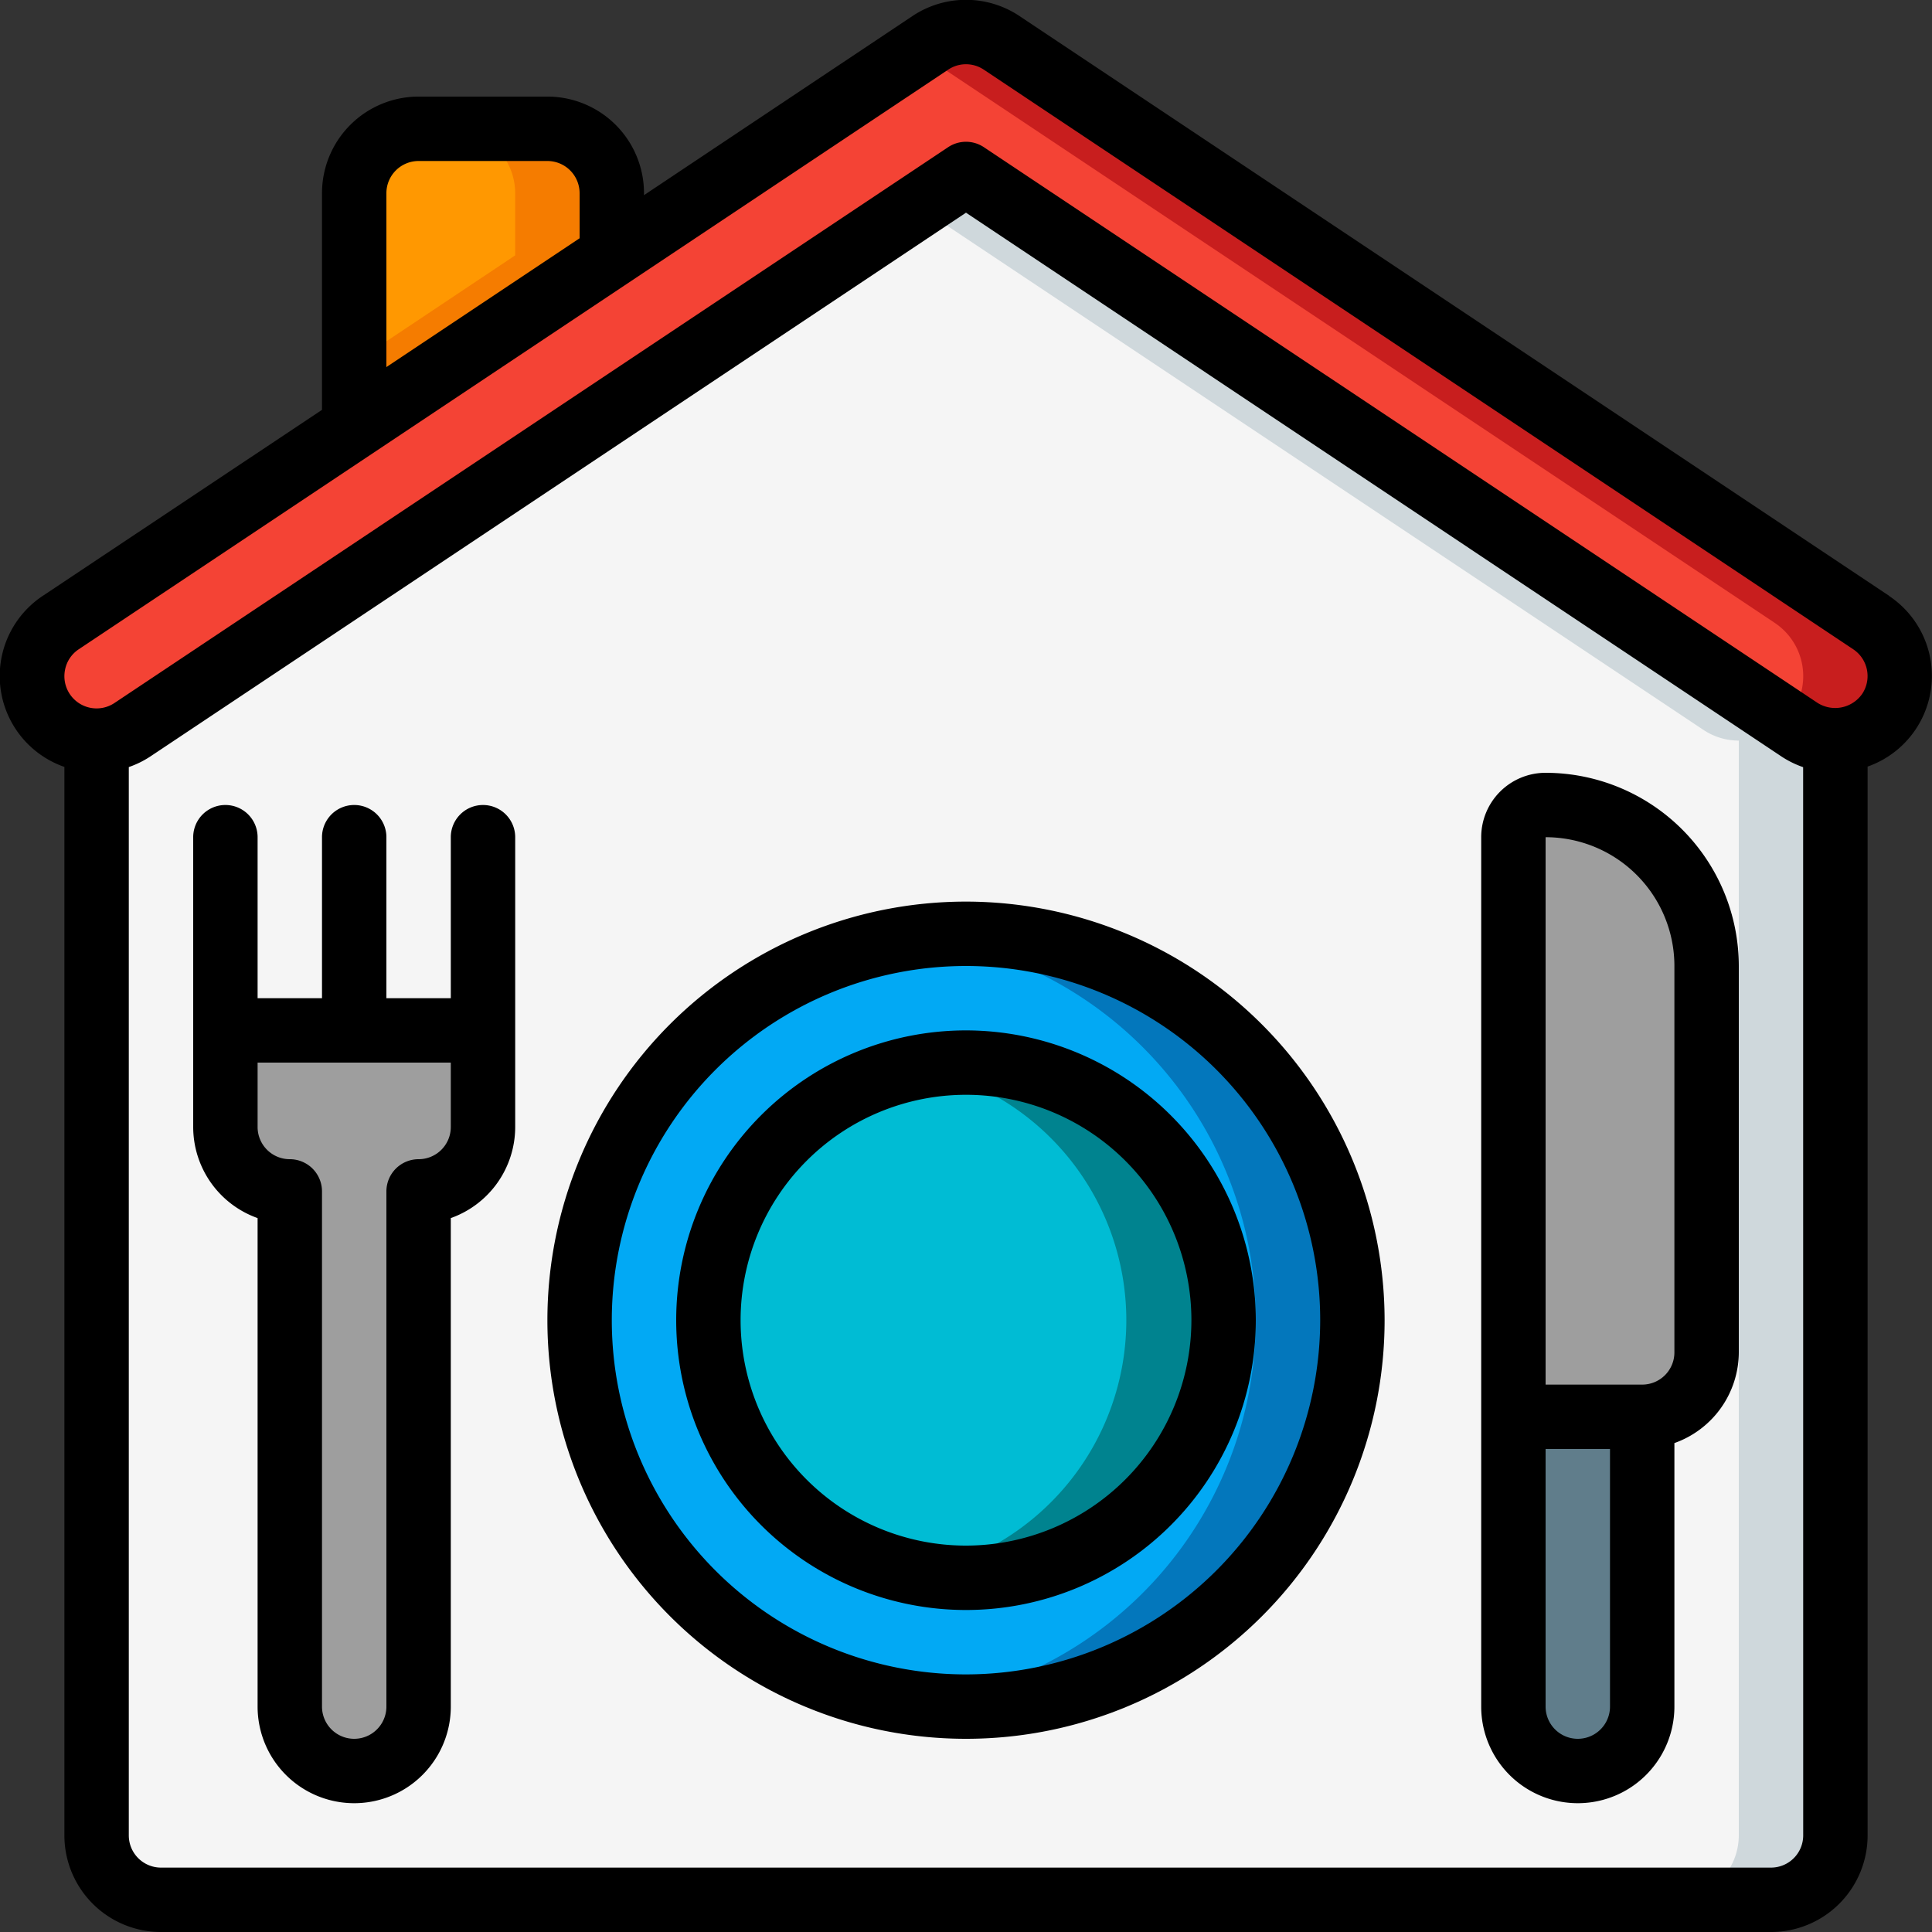
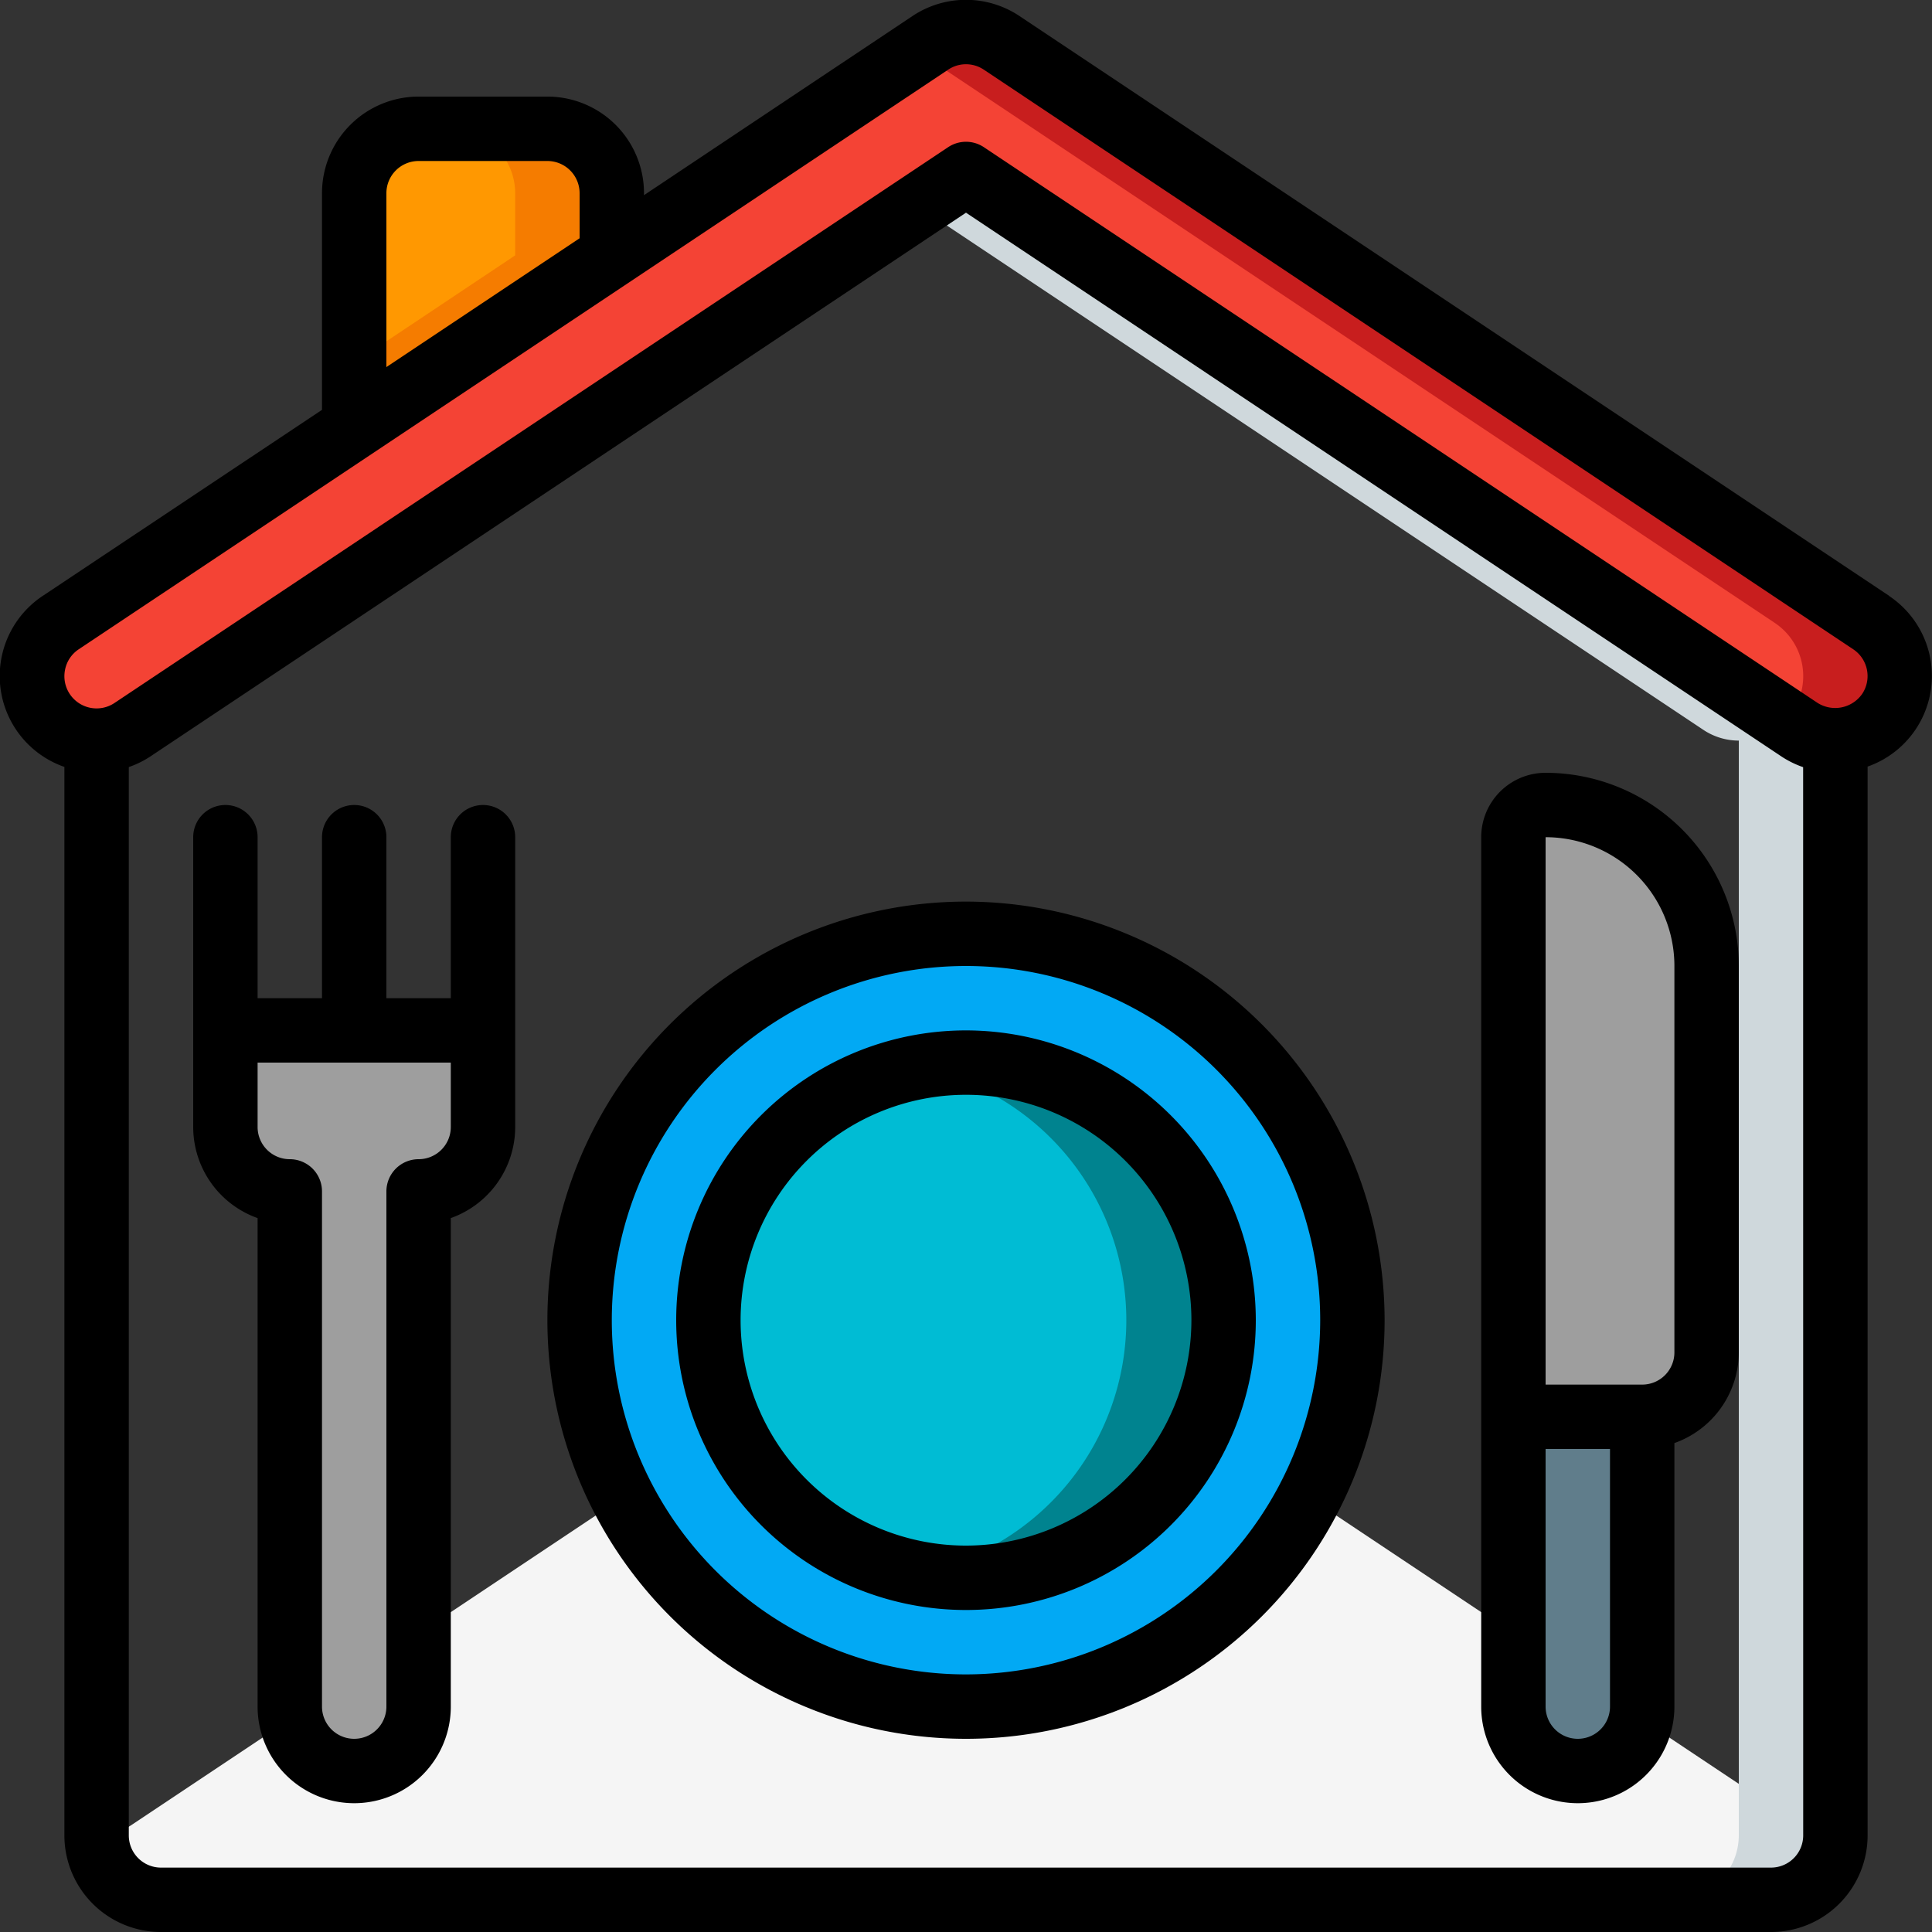
<svg xmlns="http://www.w3.org/2000/svg" id="Icons" height="512" viewBox="0 0 60 60" width="512">
  <rect x="0" y="0" width="60" height="60" fill="#333333" stroke="none" />
  <path d="m58.66 22.11a1.989 1.989 0 0 1 -2.77.55l-25.89-17.26-25.89 17.26a2 2 0 0 1 -2.22-3.32l9.11-6.07 8-5.34 9.89-6.59a1.994 1.994 0 0 1 2.22 0l27 18a1.987 1.987 0 0 1 .55 2.77z" fill="#f44335" />
  <path d="m58.11 19.34-27-18a1.994 1.994 0 0 0 -2.22 0l-.39.26 26.61 17.74a1.987 1.987 0 0 1 .55 2.77 1.811 1.811 0 0 1 -.217.252l.447.3a2 2 0 1 0 2.22-3.32z" fill="#c81e1e" />
-   <path d="m57 23v34a2.006 2.006 0 0 1 -2 2h-50a2.006 2.006 0 0 1 -2-2v-34a1.982 1.982 0 0 0 1.11-.34l25.89-17.26 25.89 17.26a1.982 1.982 0 0 0 1.11.34z" fill="#f5f5f5" />
+   <path d="m57 23v34a2.006 2.006 0 0 1 -2 2h-50a2.006 2.006 0 0 1 -2-2a1.982 1.982 0 0 0 1.11-.34l25.89-17.26 25.89 17.26a1.982 1.982 0 0 0 1.11.34z" fill="#f5f5f5" />
  <path d="m55.89 22.66-25.89-17.26-1.5 1 24.39 16.26a1.982 1.982 0 0 0 1.11.34v34a2.006 2.006 0 0 1 -2 2h3a2.006 2.006 0 0 0 2-2v-34a1.982 1.982 0 0 1 -1.11-.34z" fill="#cfd8dc" />
  <path d="m51 44v9a2 2 0 0 1 -4 0v-9z" fill="#607d8b" />
  <path d="m53 30v12a2.006 2.006 0 0 1 -2 2h-4v-18a1 1 0 0 1 1-1 5 5 0 0 1 5 5z" fill="#9e9e9e" />
  <circle cx="30" cy="41" fill="#02a9f4" r="12" />
-   <path d="m30 29a11.968 11.968 0 0 0 -1.5.1 11.989 11.989 0 0 1 0 23.792 12 12 0 1 0 1.5-23.892z" fill="#0377bc" />
  <circle cx="30" cy="41" fill="#00bcd4" r="8" />
  <path d="m30 33a7.98 7.98 0 0 0 -1.5.146 8 8 0 0 1 0 15.708 8 8 0 1 0 1.5-15.854z" fill="#00838f" />
  <path d="m19 6v1.93l-8 5.34v-7.27a2.006 2.006 0 0 1 2-2h4a2.006 2.006 0 0 1 2 2z" fill="#ff9801" />
  <path d="m17 4h-3a2.006 2.006 0 0 1 2 2v1.93l-5 3.337v2l8-5.34v-1.927a2.006 2.006 0 0 0 -2-2z" fill="#f57c00" />
  <path d="m15 32v3a2.006 2.006 0 0 1 -2 2v16a2 2 0 0 1 -4 0v-16a2.006 2.006 0 0 1 -2-2v-3z" fill="#9e9e9e" />
  <path d="m58.664 18.5-27-18a2.993 2.993 0 0 0 -3.329 0l-8.335 5.561v-.061a3 3 0 0 0 -3-3h-4a3 3 0 0 0 -3 3v6.728l-8.664 5.772a2.987 2.987 0 0 0 .664 5.317v33.183a3 3 0 0 0 3 3h50a3 3 0 0 0 3-3v-33.193a2.984 2.984 0 0 0 .666-5.3zm-46.664-12.5a1 1 0 0 1 1-1h4a1 1 0 0 1 1 1v1.4l-6 4zm-9.98 14.8a.991.991 0 0 1 .425-.636l27-18a.994.994 0 0 1 1.109 0l27 18a1 1 0 0 1 .277 1.387 1.024 1.024 0 0 1 -1.387.277l-25.889-17.257a1 1 0 0 0 -1.11 0l-25.89 17.261a1 1 0 0 1 -1.535-1.032zm52.98 37.2h-50a1 1 0 0 1 -1-1v-33.178a2.965 2.965 0 0 0 .664-.326l25.336-16.891 25.335 16.895a3.02 3.02 0 0 0 .663.325l.002 33.175a1 1 0 0 1 -1 1z" />
  <path d="m48 24a2 2 0 0 0 -2 2v27a3 3 0 0 0 6 0v-8.184a3 3 0 0 0 2-2.816v-12a6.006 6.006 0 0 0 -6-6zm2 29a1 1 0 0 1 -2 0v-8h2zm2-11a1 1 0 0 1 -1 1h-3v-17a4 4 0 0 1 4 4z" />
  <path d="m30 28a13 13 0 1 0 13 13 13.015 13.015 0 0 0 -13-13zm0 24a11 11 0 1 1 11-11 11.013 11.013 0 0 1 -11 11z" />
  <path d="m30 32a9 9 0 1 0 9 9 9.01 9.01 0 0 0 -9-9zm0 16a7 7 0 1 1 7-7 7.008 7.008 0 0 1 -7 7z" />
  <path d="m15 25a1 1 0 0 0 -1 1v5h-2v-5a1 1 0 0 0 -2 0v5h-2v-5a1 1 0 0 0 -2 0v9a3.006 3.006 0 0 0 2 2.829v15.171a3 3 0 0 0 6 0v-15.171a3.006 3.006 0 0 0 2-2.829v-9a1 1 0 0 0 -1-1zm-2 11a1 1 0 0 0 -1 1v16a1 1 0 0 1 -2 0v-16a1 1 0 0 0 -1-1 1 1 0 0 1 -1-1v-2h6v2a1 1 0 0 1 -1 1z" />
</svg>